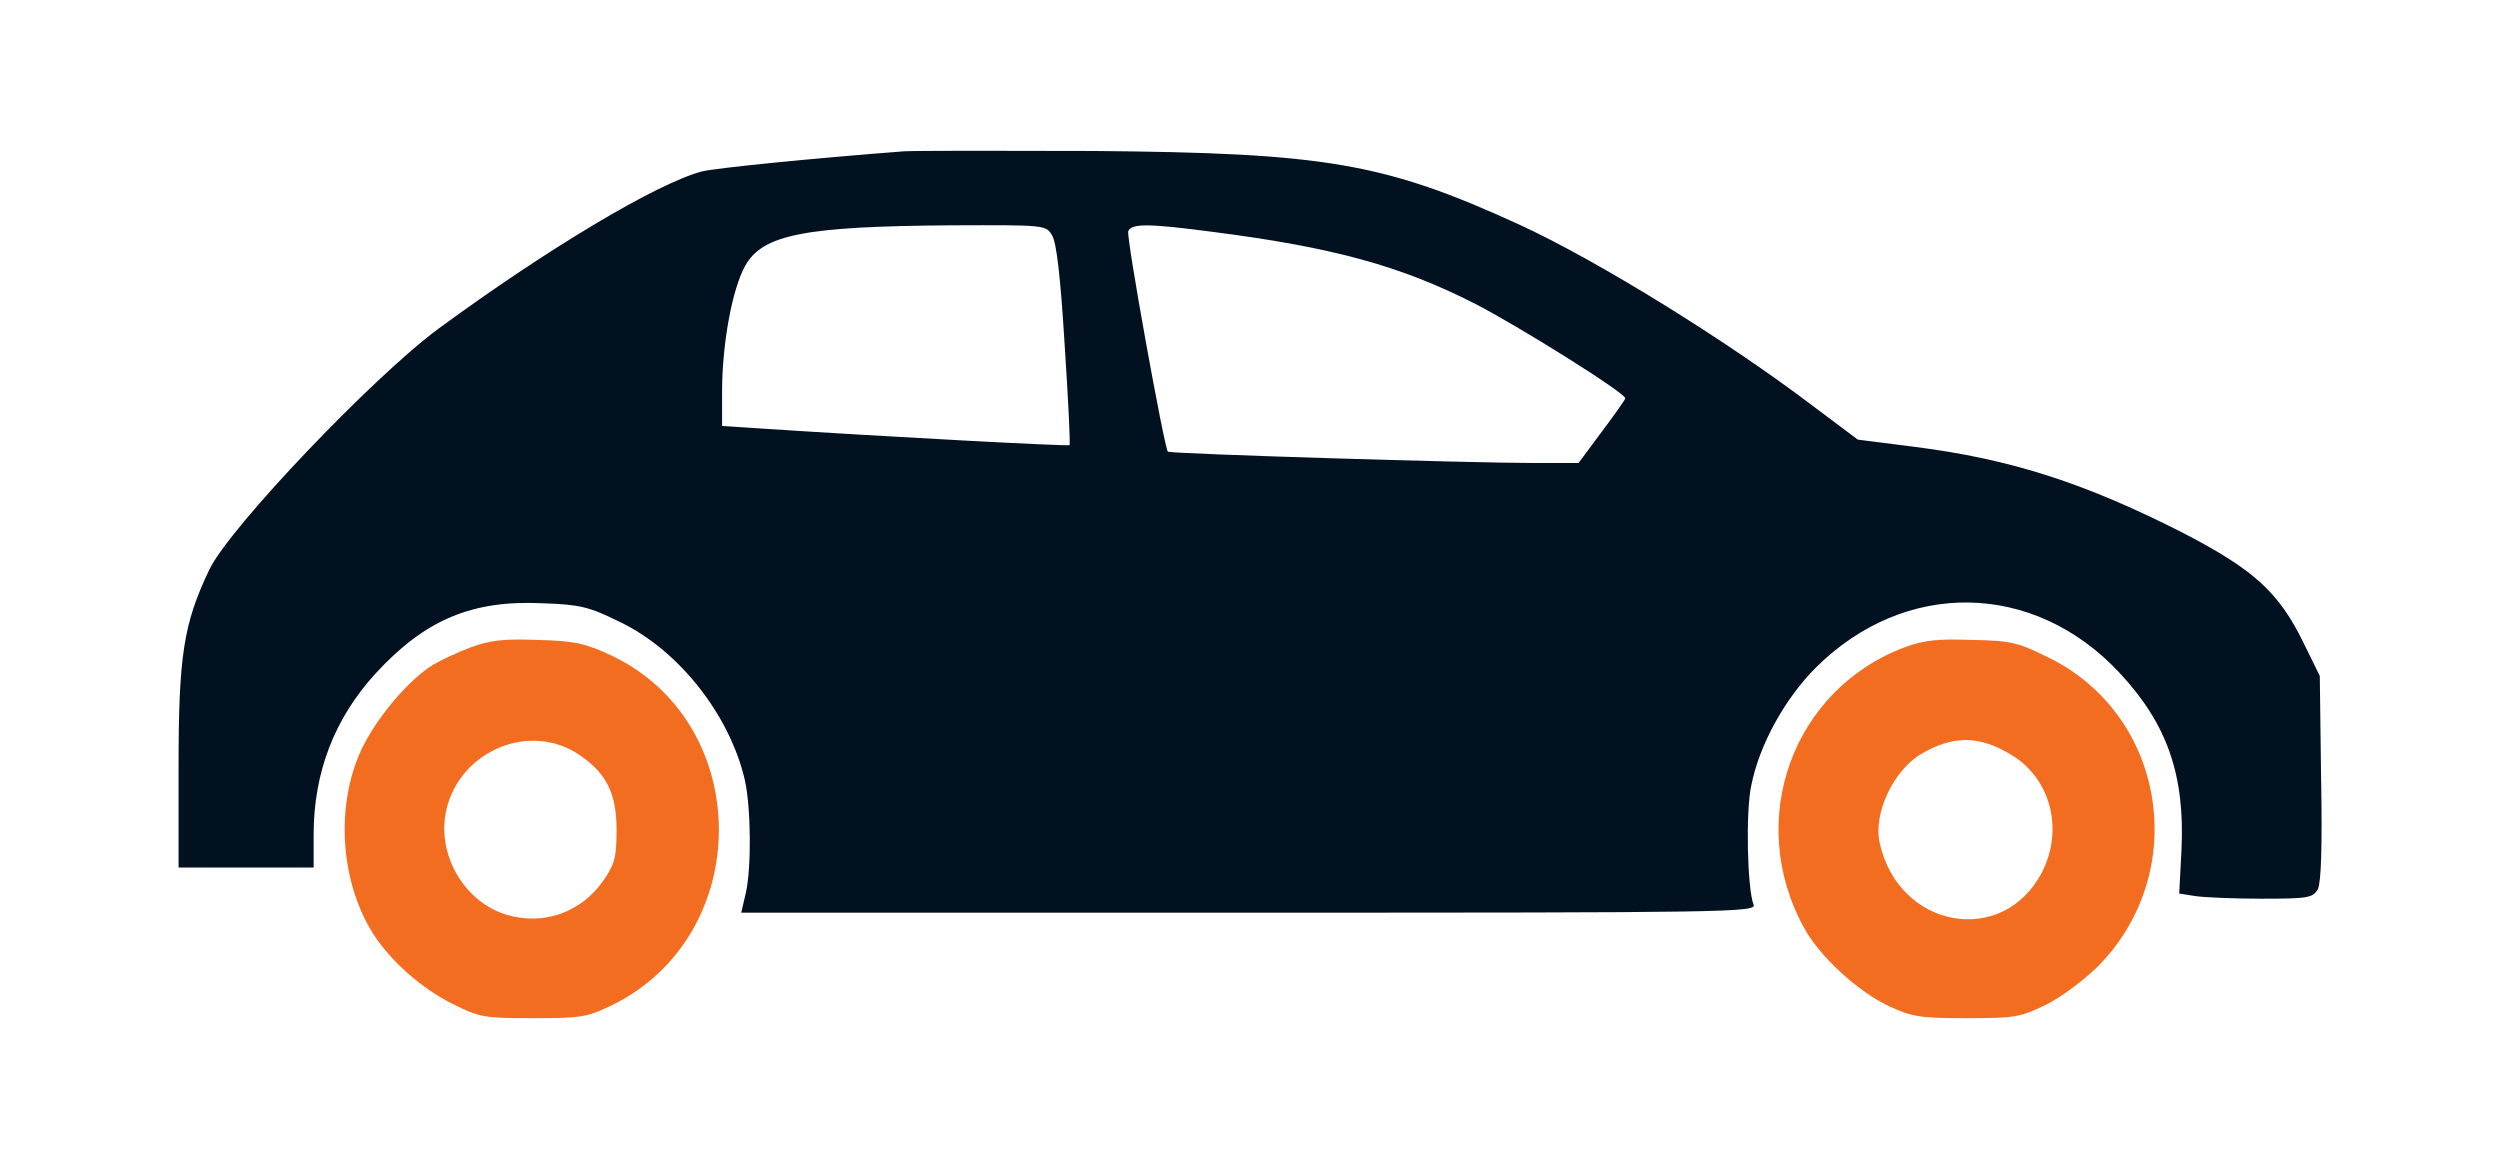
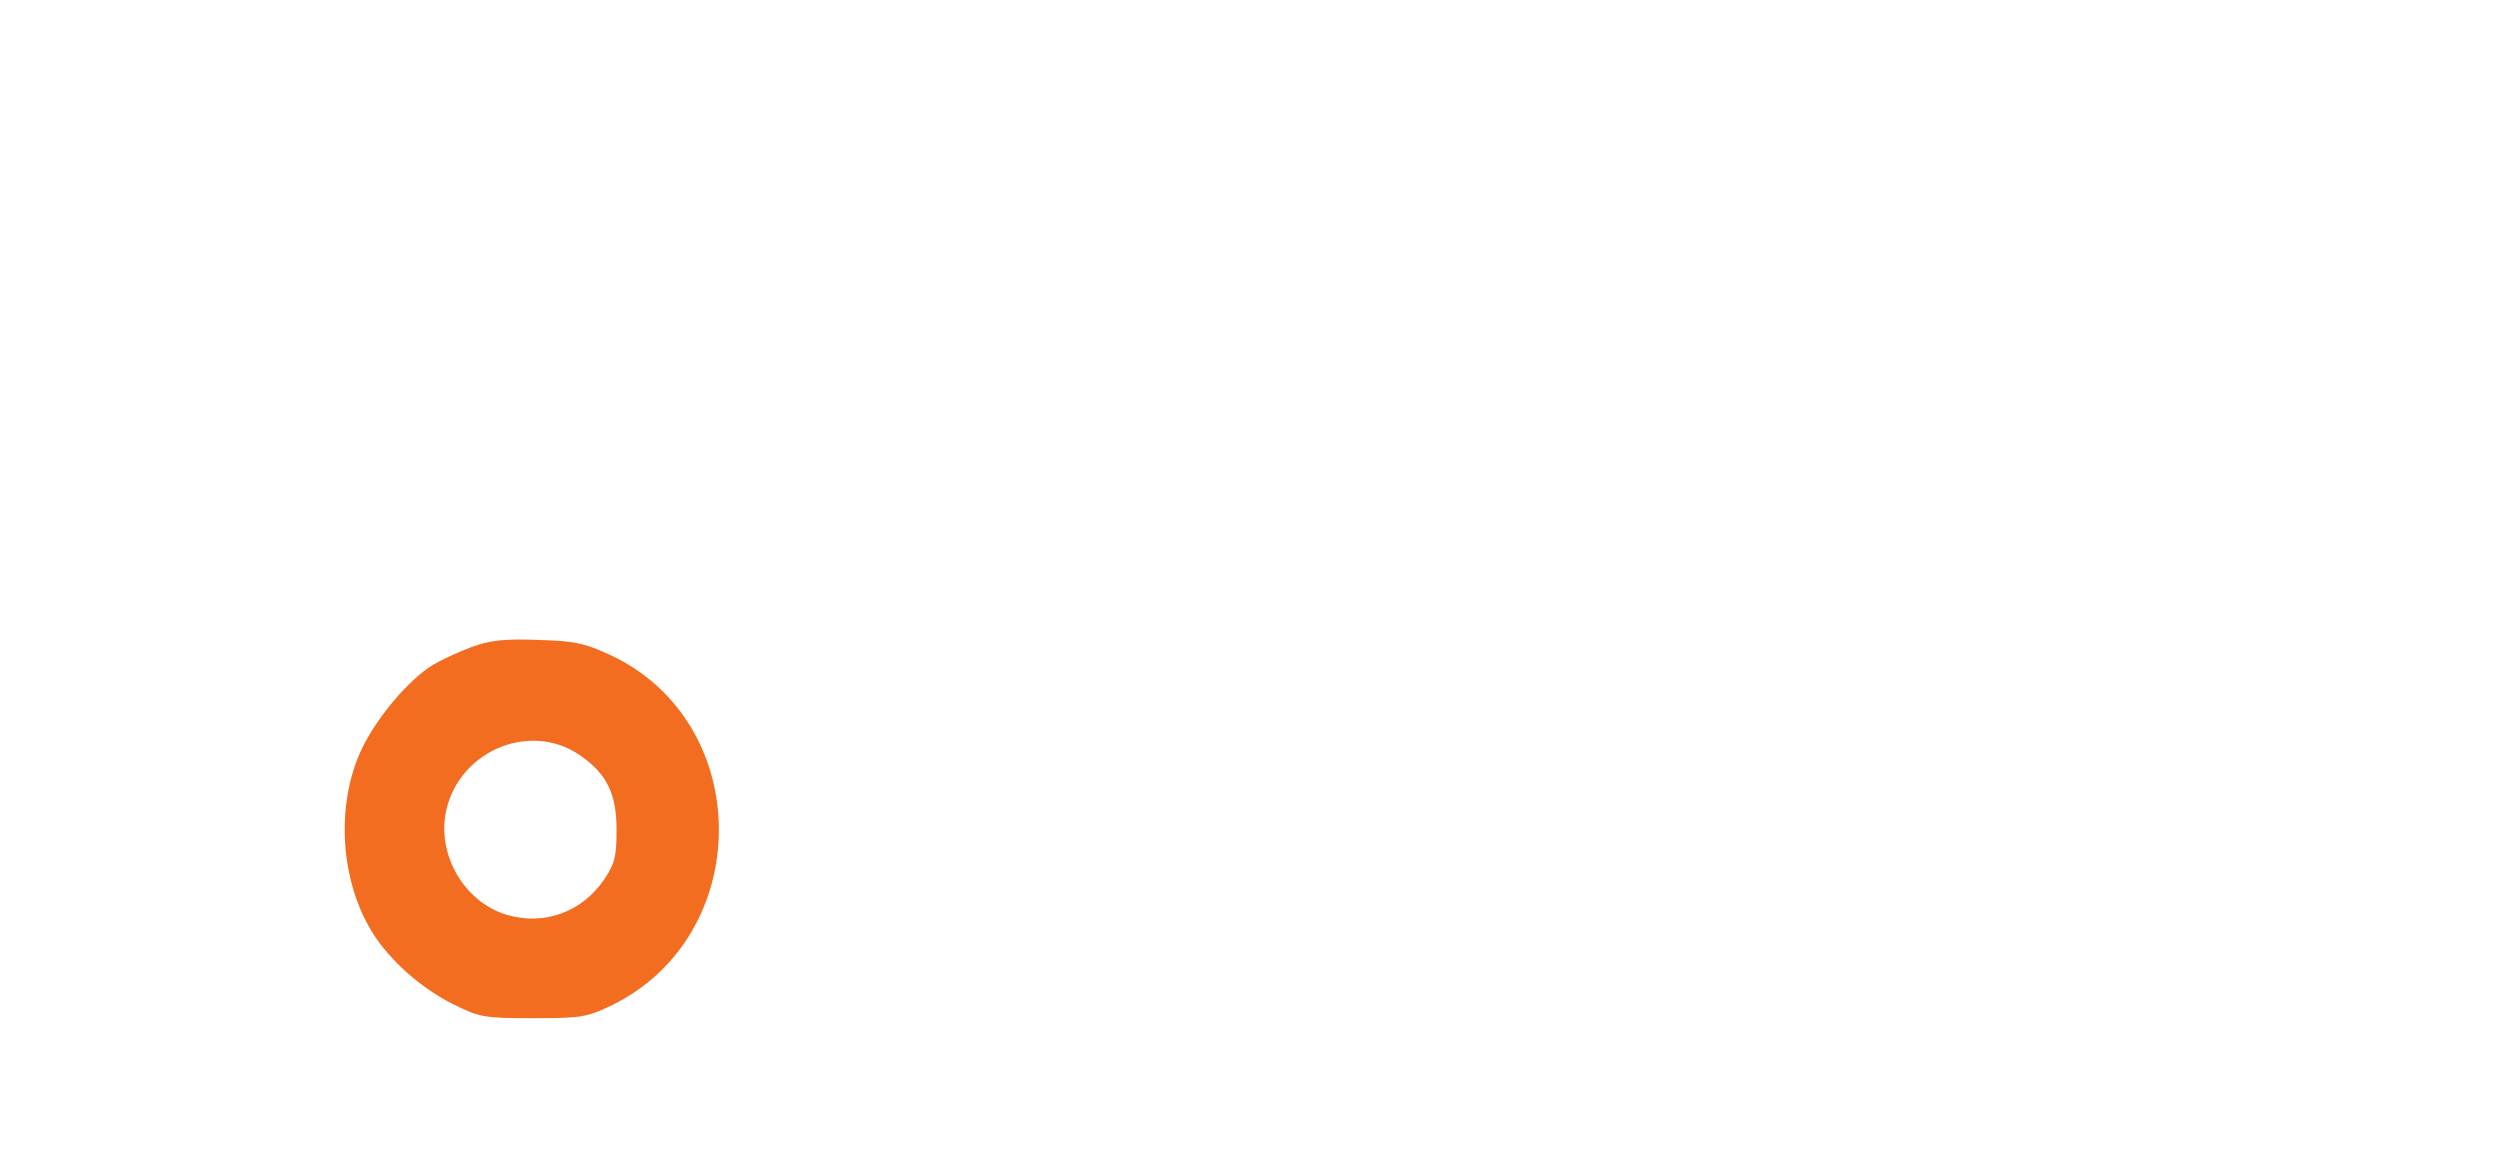
<svg xmlns="http://www.w3.org/2000/svg" version="1.1" id="Capa_1" x="0px" y="0px" viewBox="0 0 77 36" style="enable-background:new 0 0 77 36;" xml:space="preserve">
  <style type="text/css">
	.st0{fill:#011120;}
	.st1{fill:#F36D21;}
</style>
  <g>
    <g transform="translate(0,512) scale(0.1,-0.1)">
-       <path class="st0" d="M278.5,5073.4c-28.6-2.2-57.7-5.1-62.3-6.2c-14-3.7-48-24.1-81.1-48.4c-20.1-14.8-64.5-61.4-70.6-74.2    c-8-16.7-9.5-26.6-9.5-60.9v-30.9h20.8h20.8v10.1c0,19.2,6.4,35.8,19.1,49.7c15.2,16.5,29.6,22.6,51.2,21.6    c12-0.4,14.5-1.1,23.9-5.7c18.3-8.7,34-28.8,38.6-48.7c1.9-8.4,2.1-27,0.3-34.9l-1.4-6h156.4c148.4,0,156.4,0.1,155.4,2.5    c-1.9,4.6-2.5,28.5-0.7,36.7c2.5,12.6,10.4,26.8,19.9,36.3c27.5,27.3,67.1,26.6,93.4-1.5c14.8-15.8,20.3-31.6,19.2-54.7l-0.7-13.4    l5-0.8c2.8-0.4,11.9-0.8,20.5-0.8c14.4,0,15.6,0.3,17.2,2.9c1,2.1,1.4,12.9,1,34.3l-0.4,31.4l-5.1,10.4    c-7.6,15.5-15.4,22.4-36.5,33.4c-30.6,15.6-53.4,23-83.4,26.8l-17.3,2.2l-13.6,10.2c-27,20.5-66.7,45-90.6,56    c-41.7,19.1-59.8,22.1-131.2,22.7C308.5,5073.6,282.4,5073.6,278.5,5073.4z M324,5047.6c1.4-2.2,2.6-12.5,3.9-33.6    c1.1-16.7,1.8-30.7,1.5-31.1c-0.4-0.4-55.1,2.5-94.8,5.1l-12.2,0.8v11.2c0.1,14.7,3.2,31.1,7.1,38.1c5.4,9.7,18.3,12.2,63.8,12.5    C321.7,5050.7,322.1,5050.7,324,5047.6z M373.4,5048.6c37.4-4.8,58-10.5,80.8-22.1c13.3-6.8,46.4-27.5,46.4-29.2    c0-0.3-3.3-5-7.2-10.2l-7.2-9.7h-14.1c-19,0-111.8,2.8-112.4,3.5c-1.1,1.1-12.9,66.3-12.2,67.9    C348.5,5051.2,353.6,5051.2,373.4,5048.6z" />
      <path class="st1" d="M145.2,4920.7c-4-1.5-9.4-4-11.9-5.5c-7.6-4.7-17.3-16.3-21.9-25.9c-8.2-17.4-6.6-41,3.6-57    c5.4-8.4,14.8-16.7,24.4-21.5c8.4-4.2,9.7-4.4,24.9-4.4c14.8,0,16.5,0.3,24.2,4c44,21.6,43.9,87-0.4,107.8    c-8,3.7-11.1,4.4-22.4,4.7C155.3,4923.3,151,4922.8,145.2,4920.7z M178.6,4887.4c8.3-5.7,11.3-11.9,11.3-23    c0-8.4-0.6-10.5-3.9-15.4c-6.9-10-18.4-14.1-29.8-10.8c-12.6,3.7-21,17.3-19.1,30.4C140.1,4888.1,162.7,4898.3,178.6,4887.4z" />
-       <path class="st1" d="M586.8,4920.7c-34.6-12.9-49.3-53.1-31.3-86.2c4.8-9,16.6-19.8,26.3-24.4c7.2-3.3,9.5-3.7,23.9-3.7    c14.8,0,16.5,0.3,24.2,4c4.6,2.2,11.8,7.6,16.1,11.8c28.8,28.9,21.2,77.4-14.9,95.2c-9.5,4.7-11.6,5.3-23.8,5.5    C596.9,4923.3,592.5,4922.8,586.8,4920.7z M619.5,4887.5c12-7.2,16.2-22.8,9.5-36c-12-23.4-44.4-17.6-50.1,9.1    c-1.9,9,4.3,22.1,12.7,27.1C601.5,4893.6,609.7,4893.5,619.5,4887.5z" />
    </g>
  </g>
</svg>